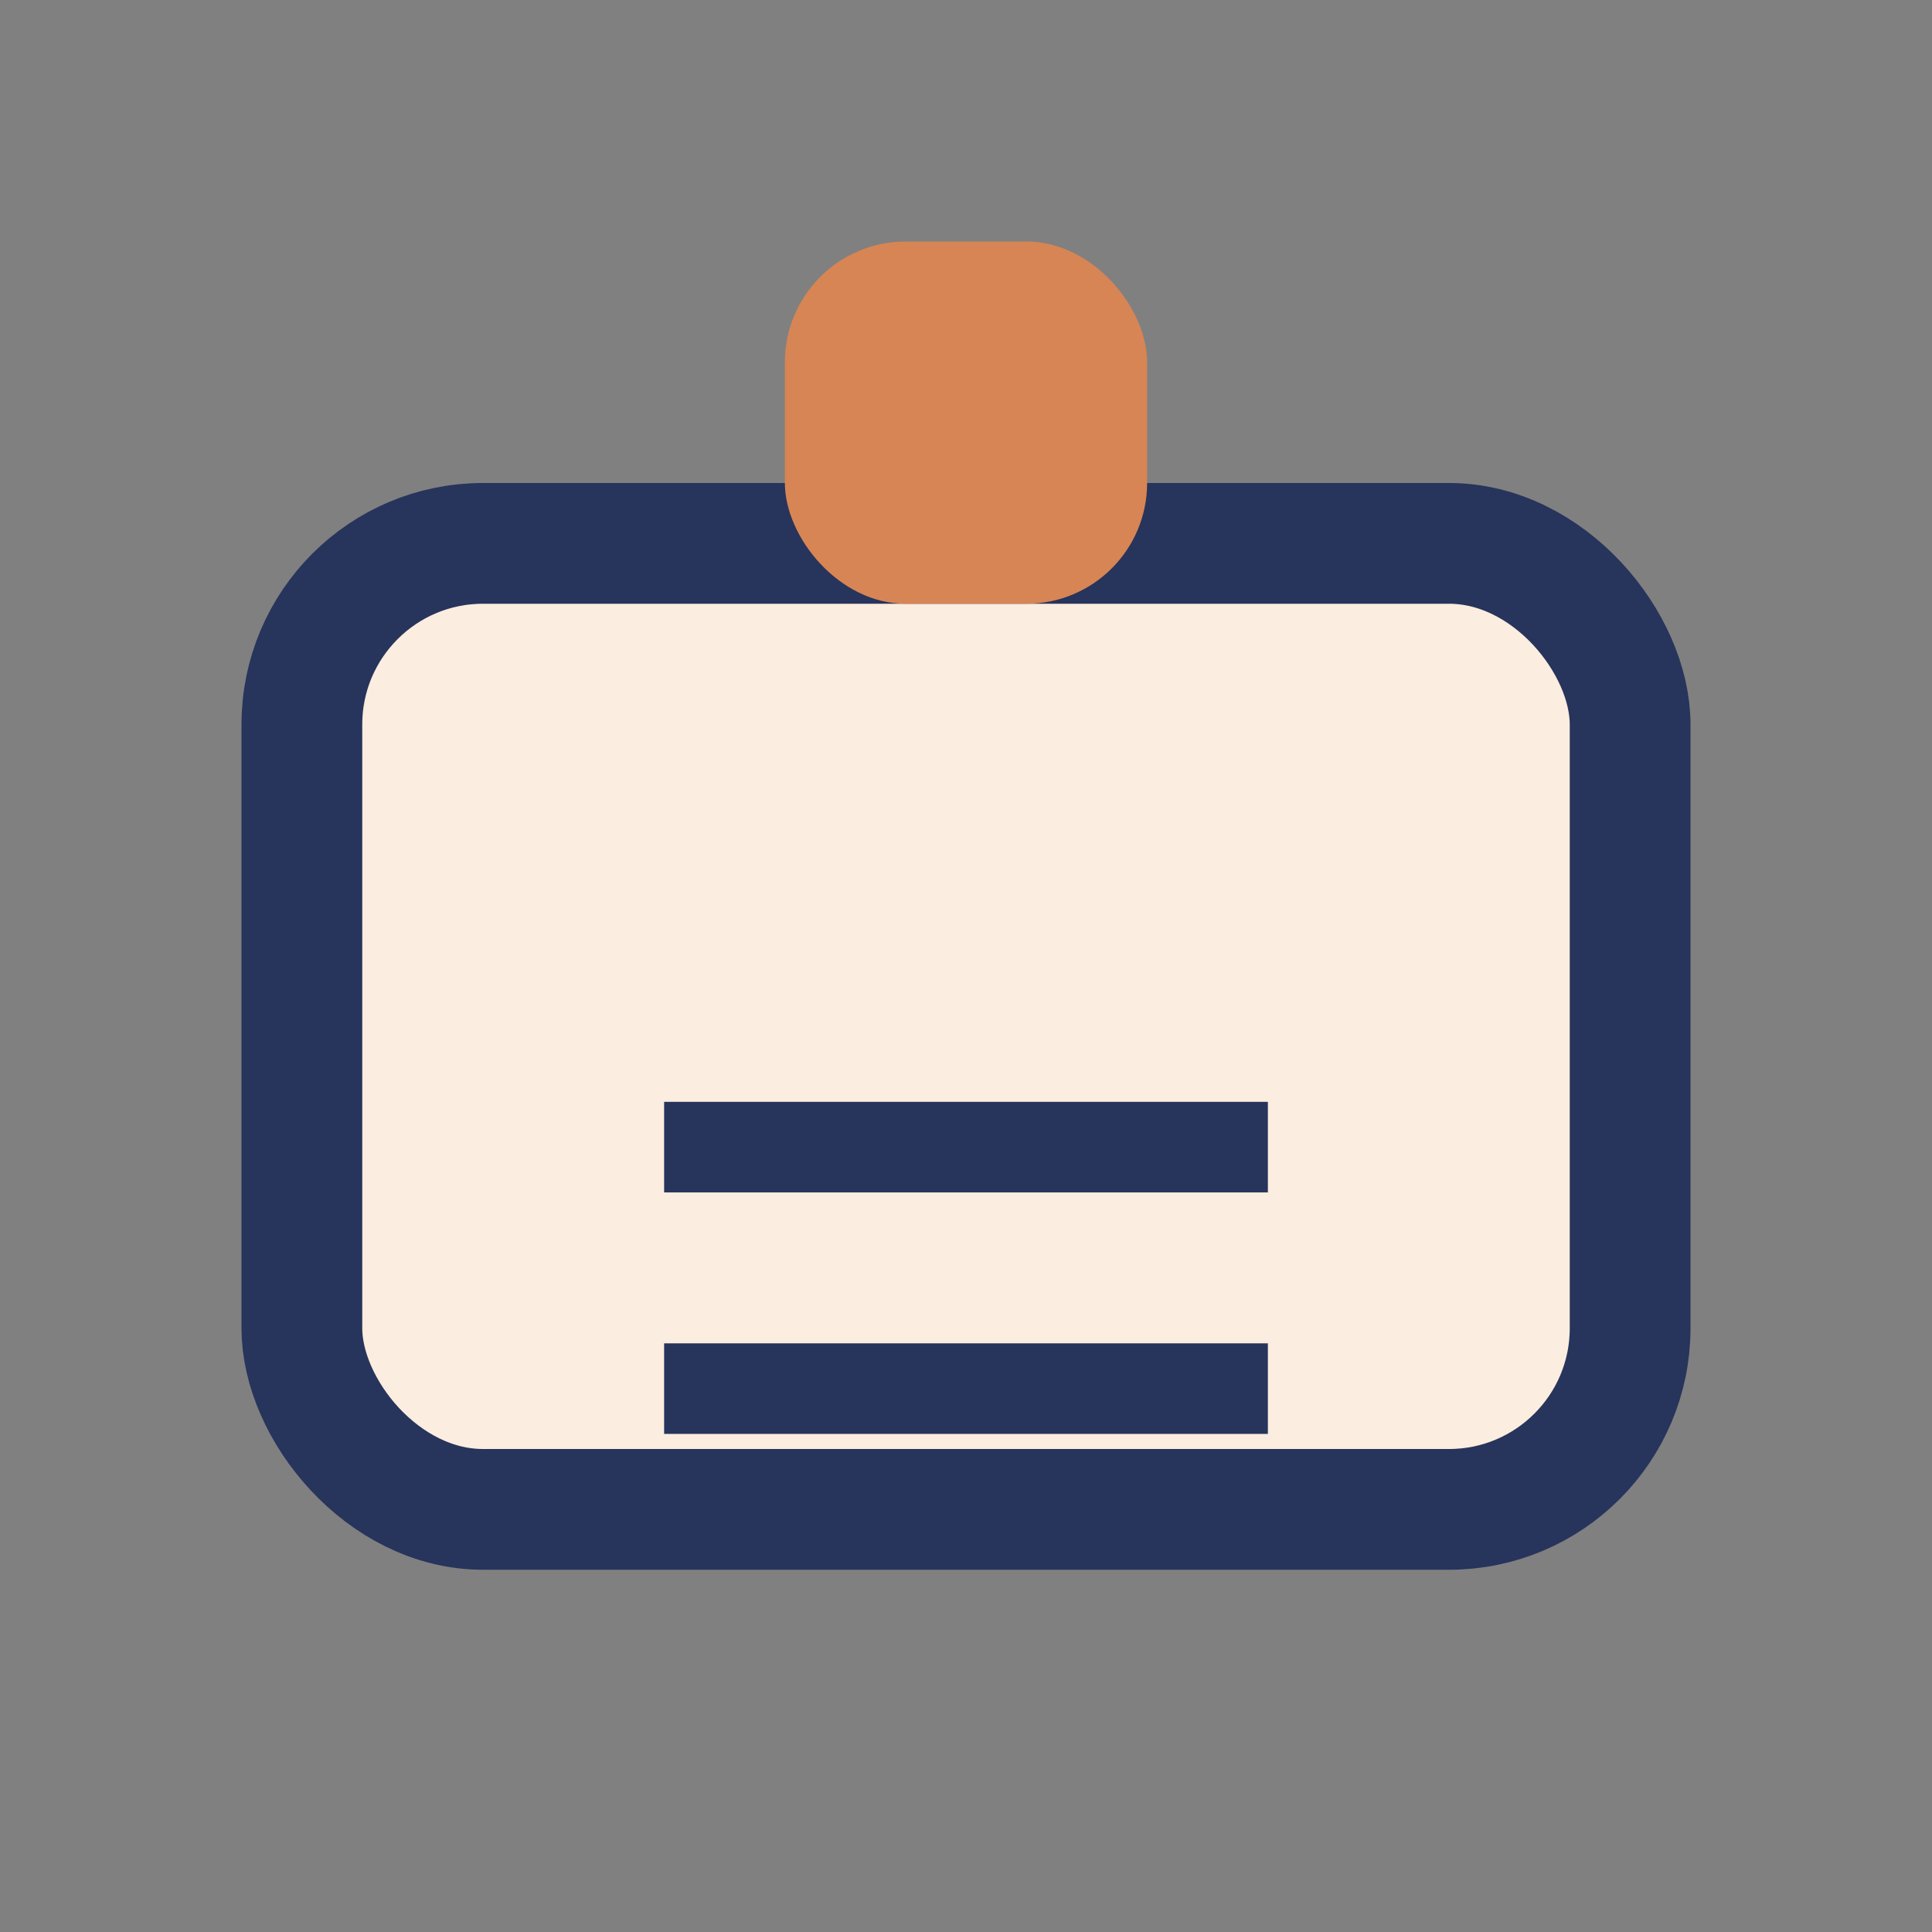
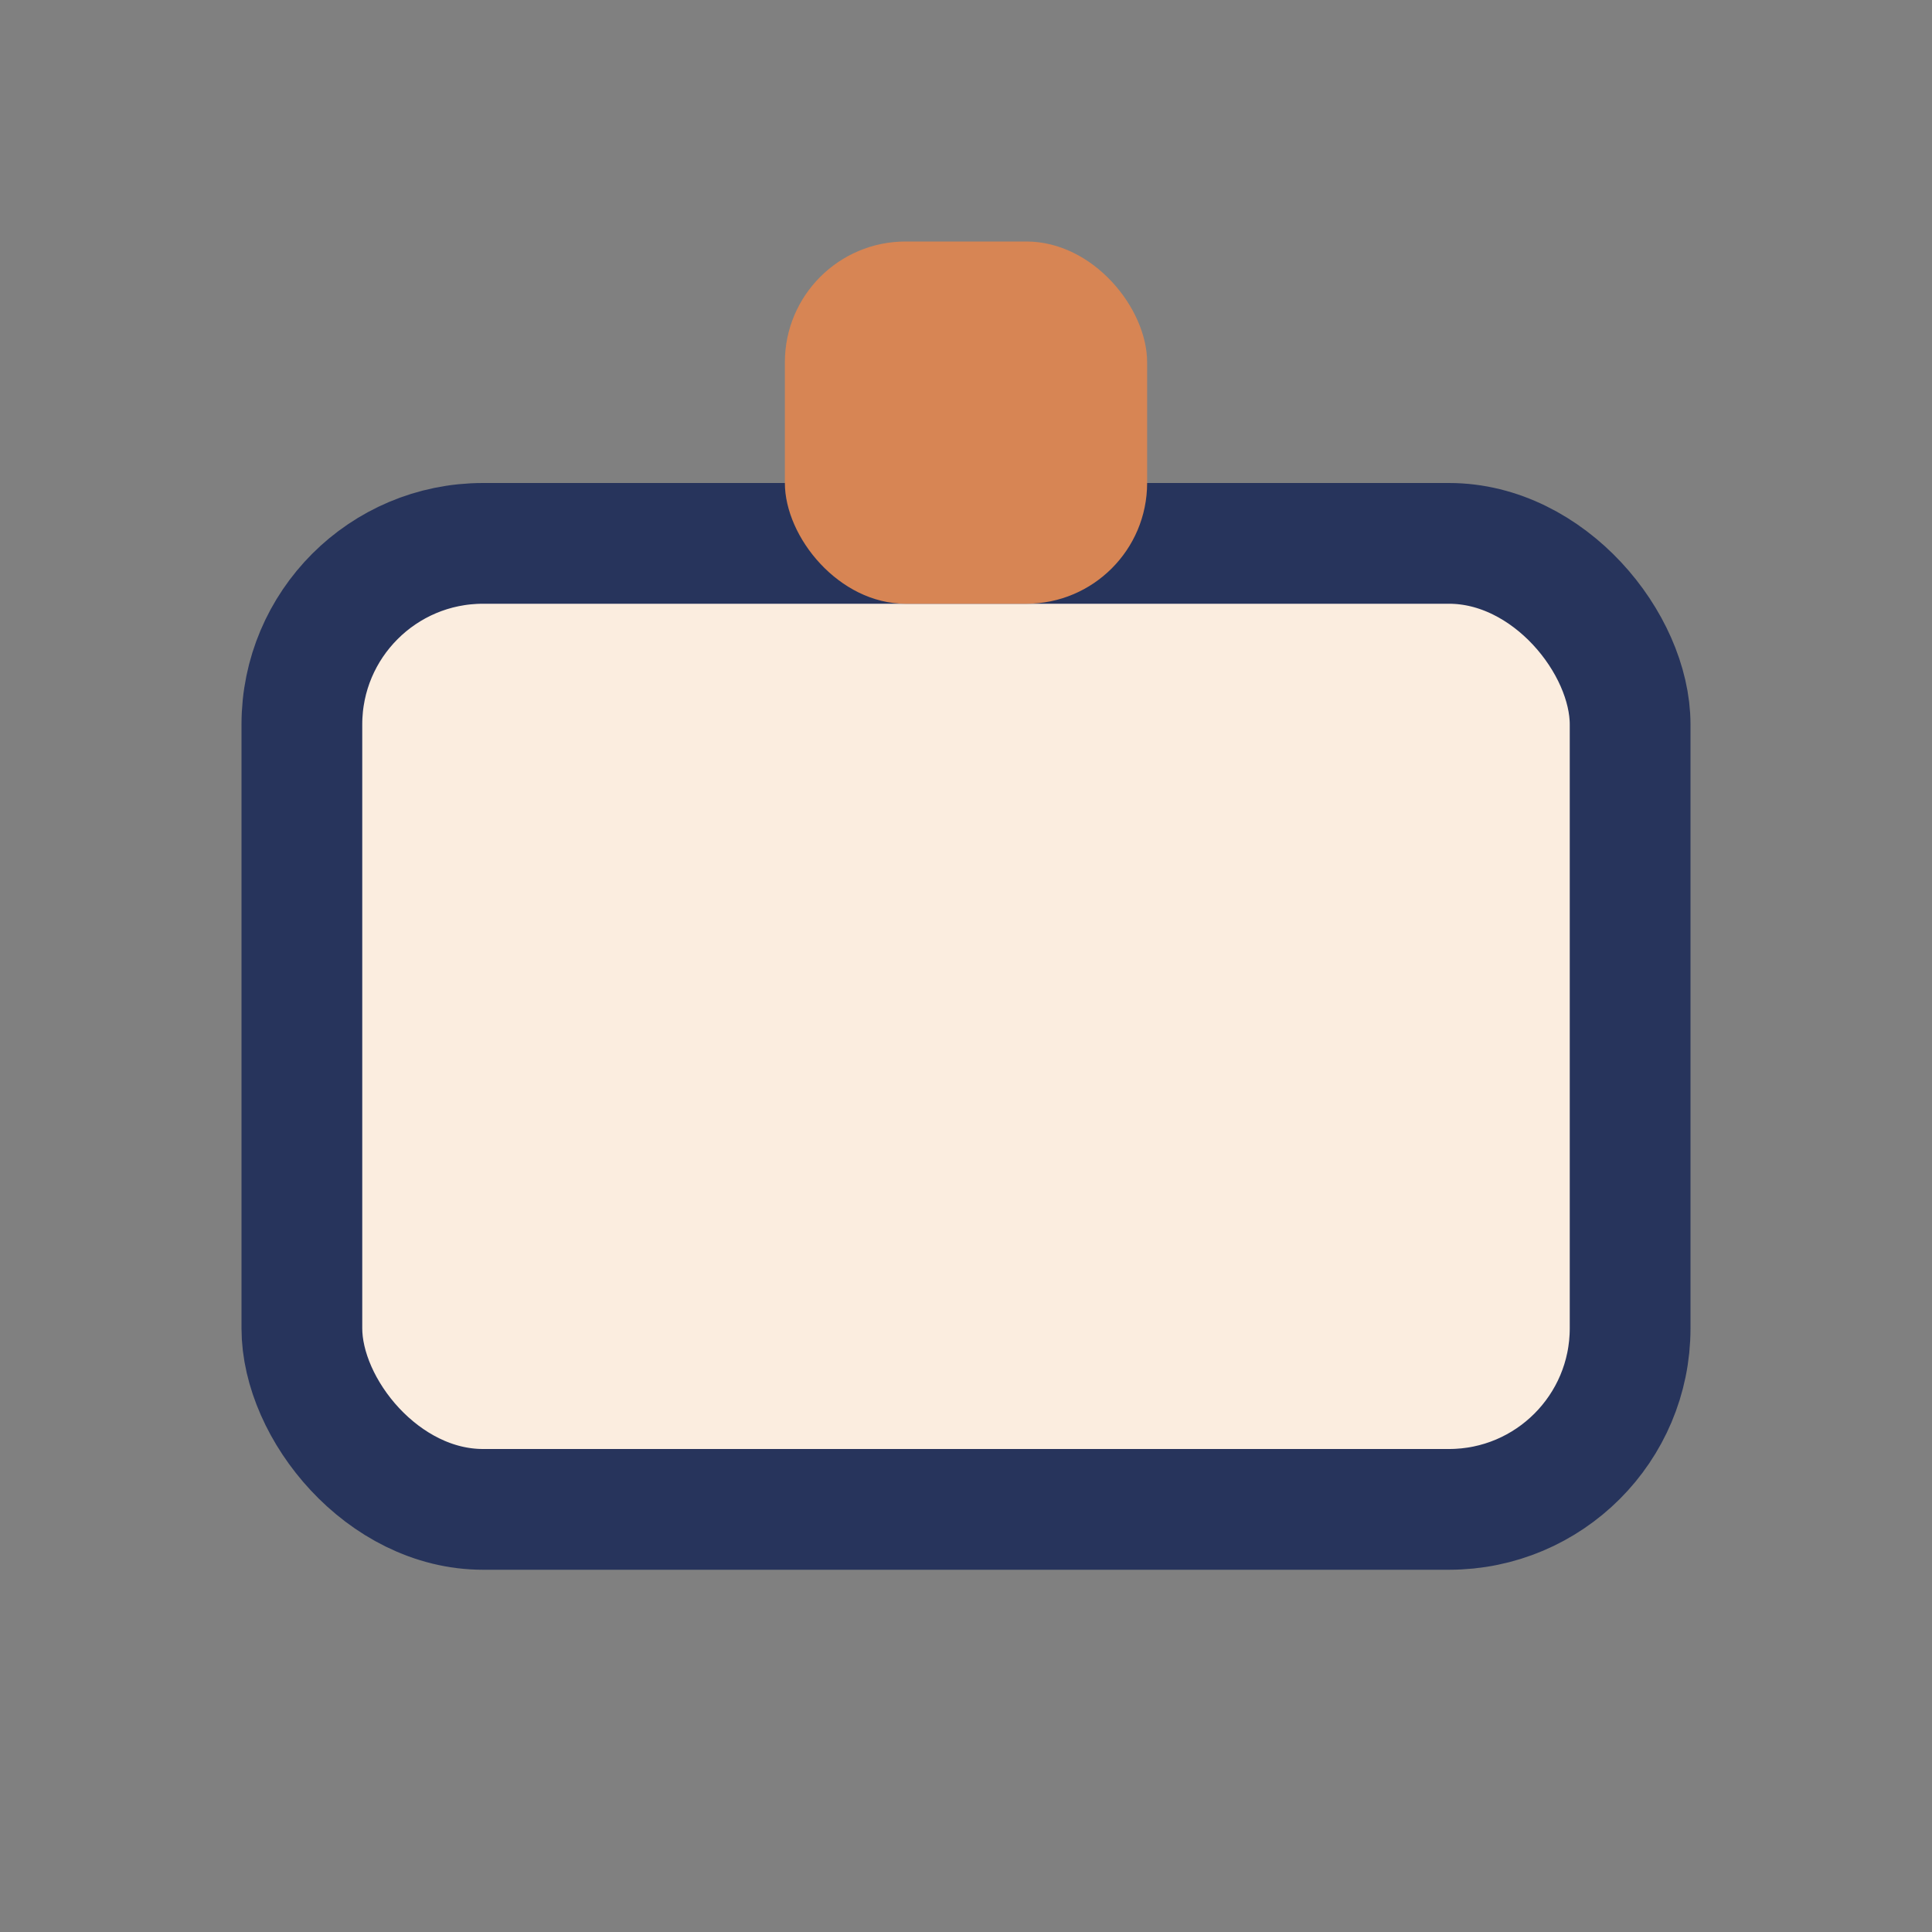
<svg xmlns="http://www.w3.org/2000/svg" width="32" height="32" viewBox="0 0 32 32">
  <rect x="0" y="0" width="32" height="32" fill="#808080" stroke="none" />
  <rect x="5" y="9" width="22" height="16" rx="3" fill="#FBEDDF" stroke="#27345C" stroke-width="2" />
  <rect x="13" y="4" width="6" height="6" rx="2" fill="#D78554" />
-   <path d="M11 19h10M11 23h10" stroke="#27345C" stroke-width="1.5" fill="none" />
</svg>